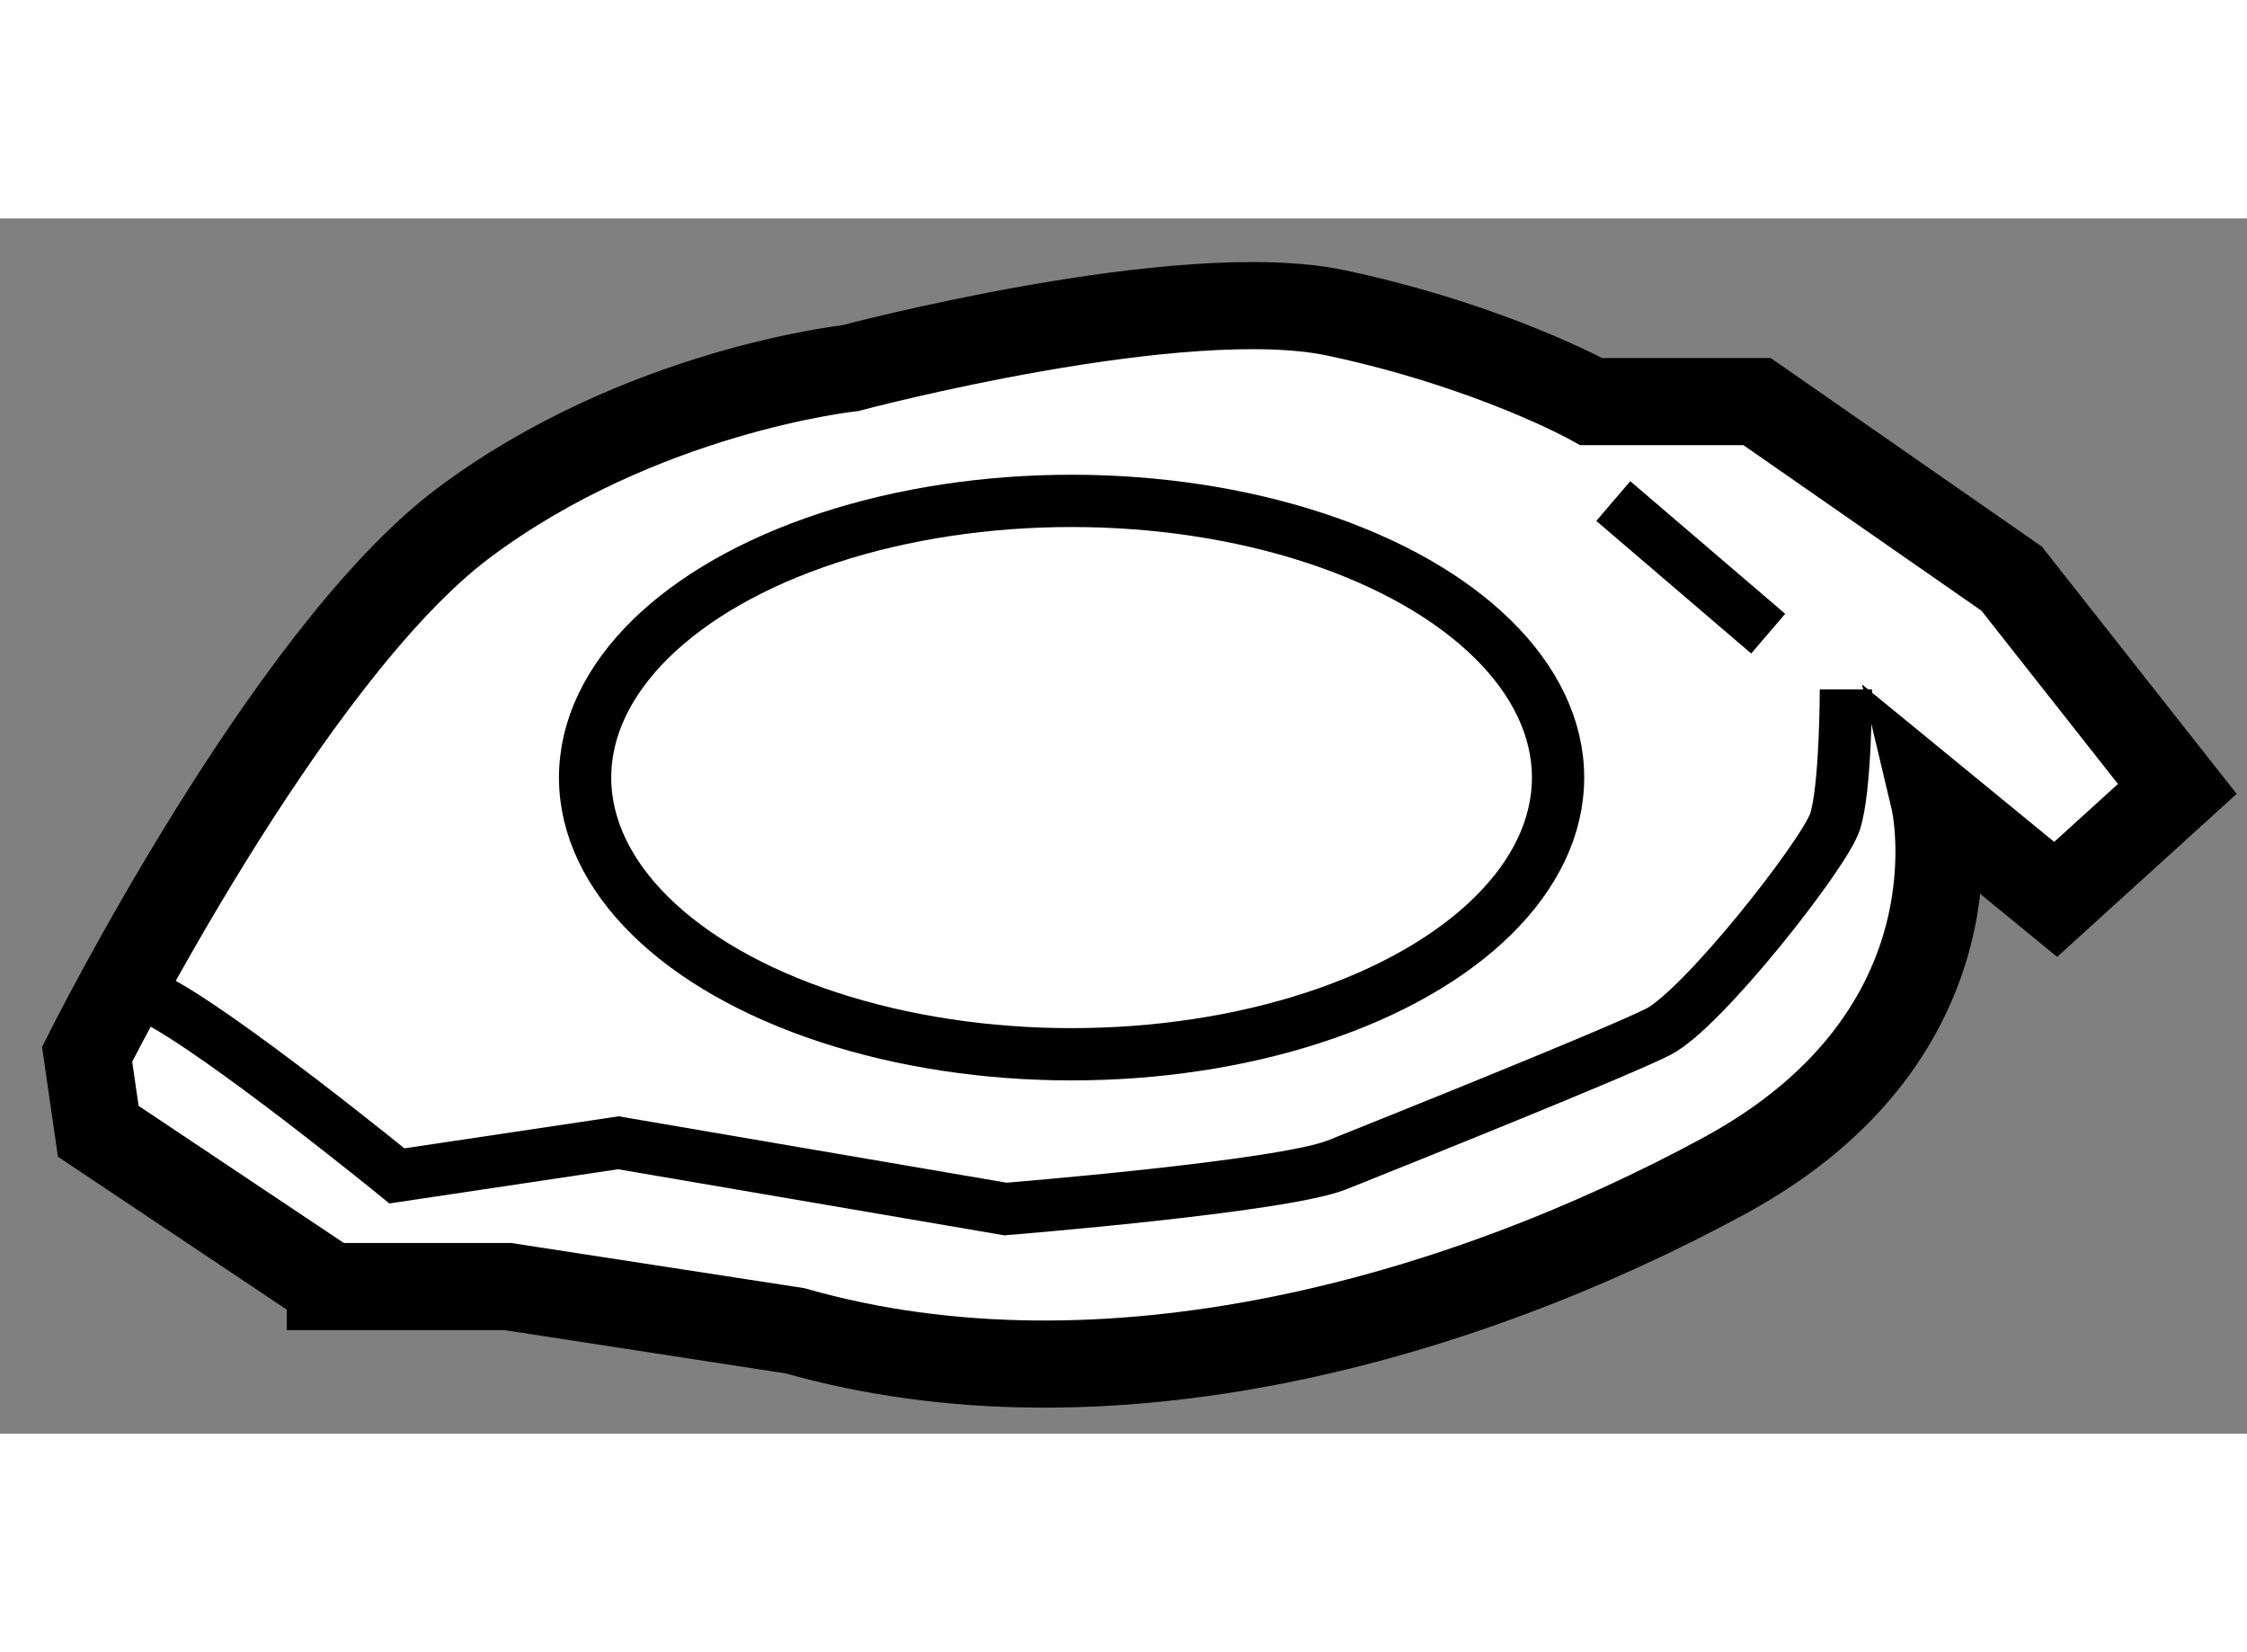
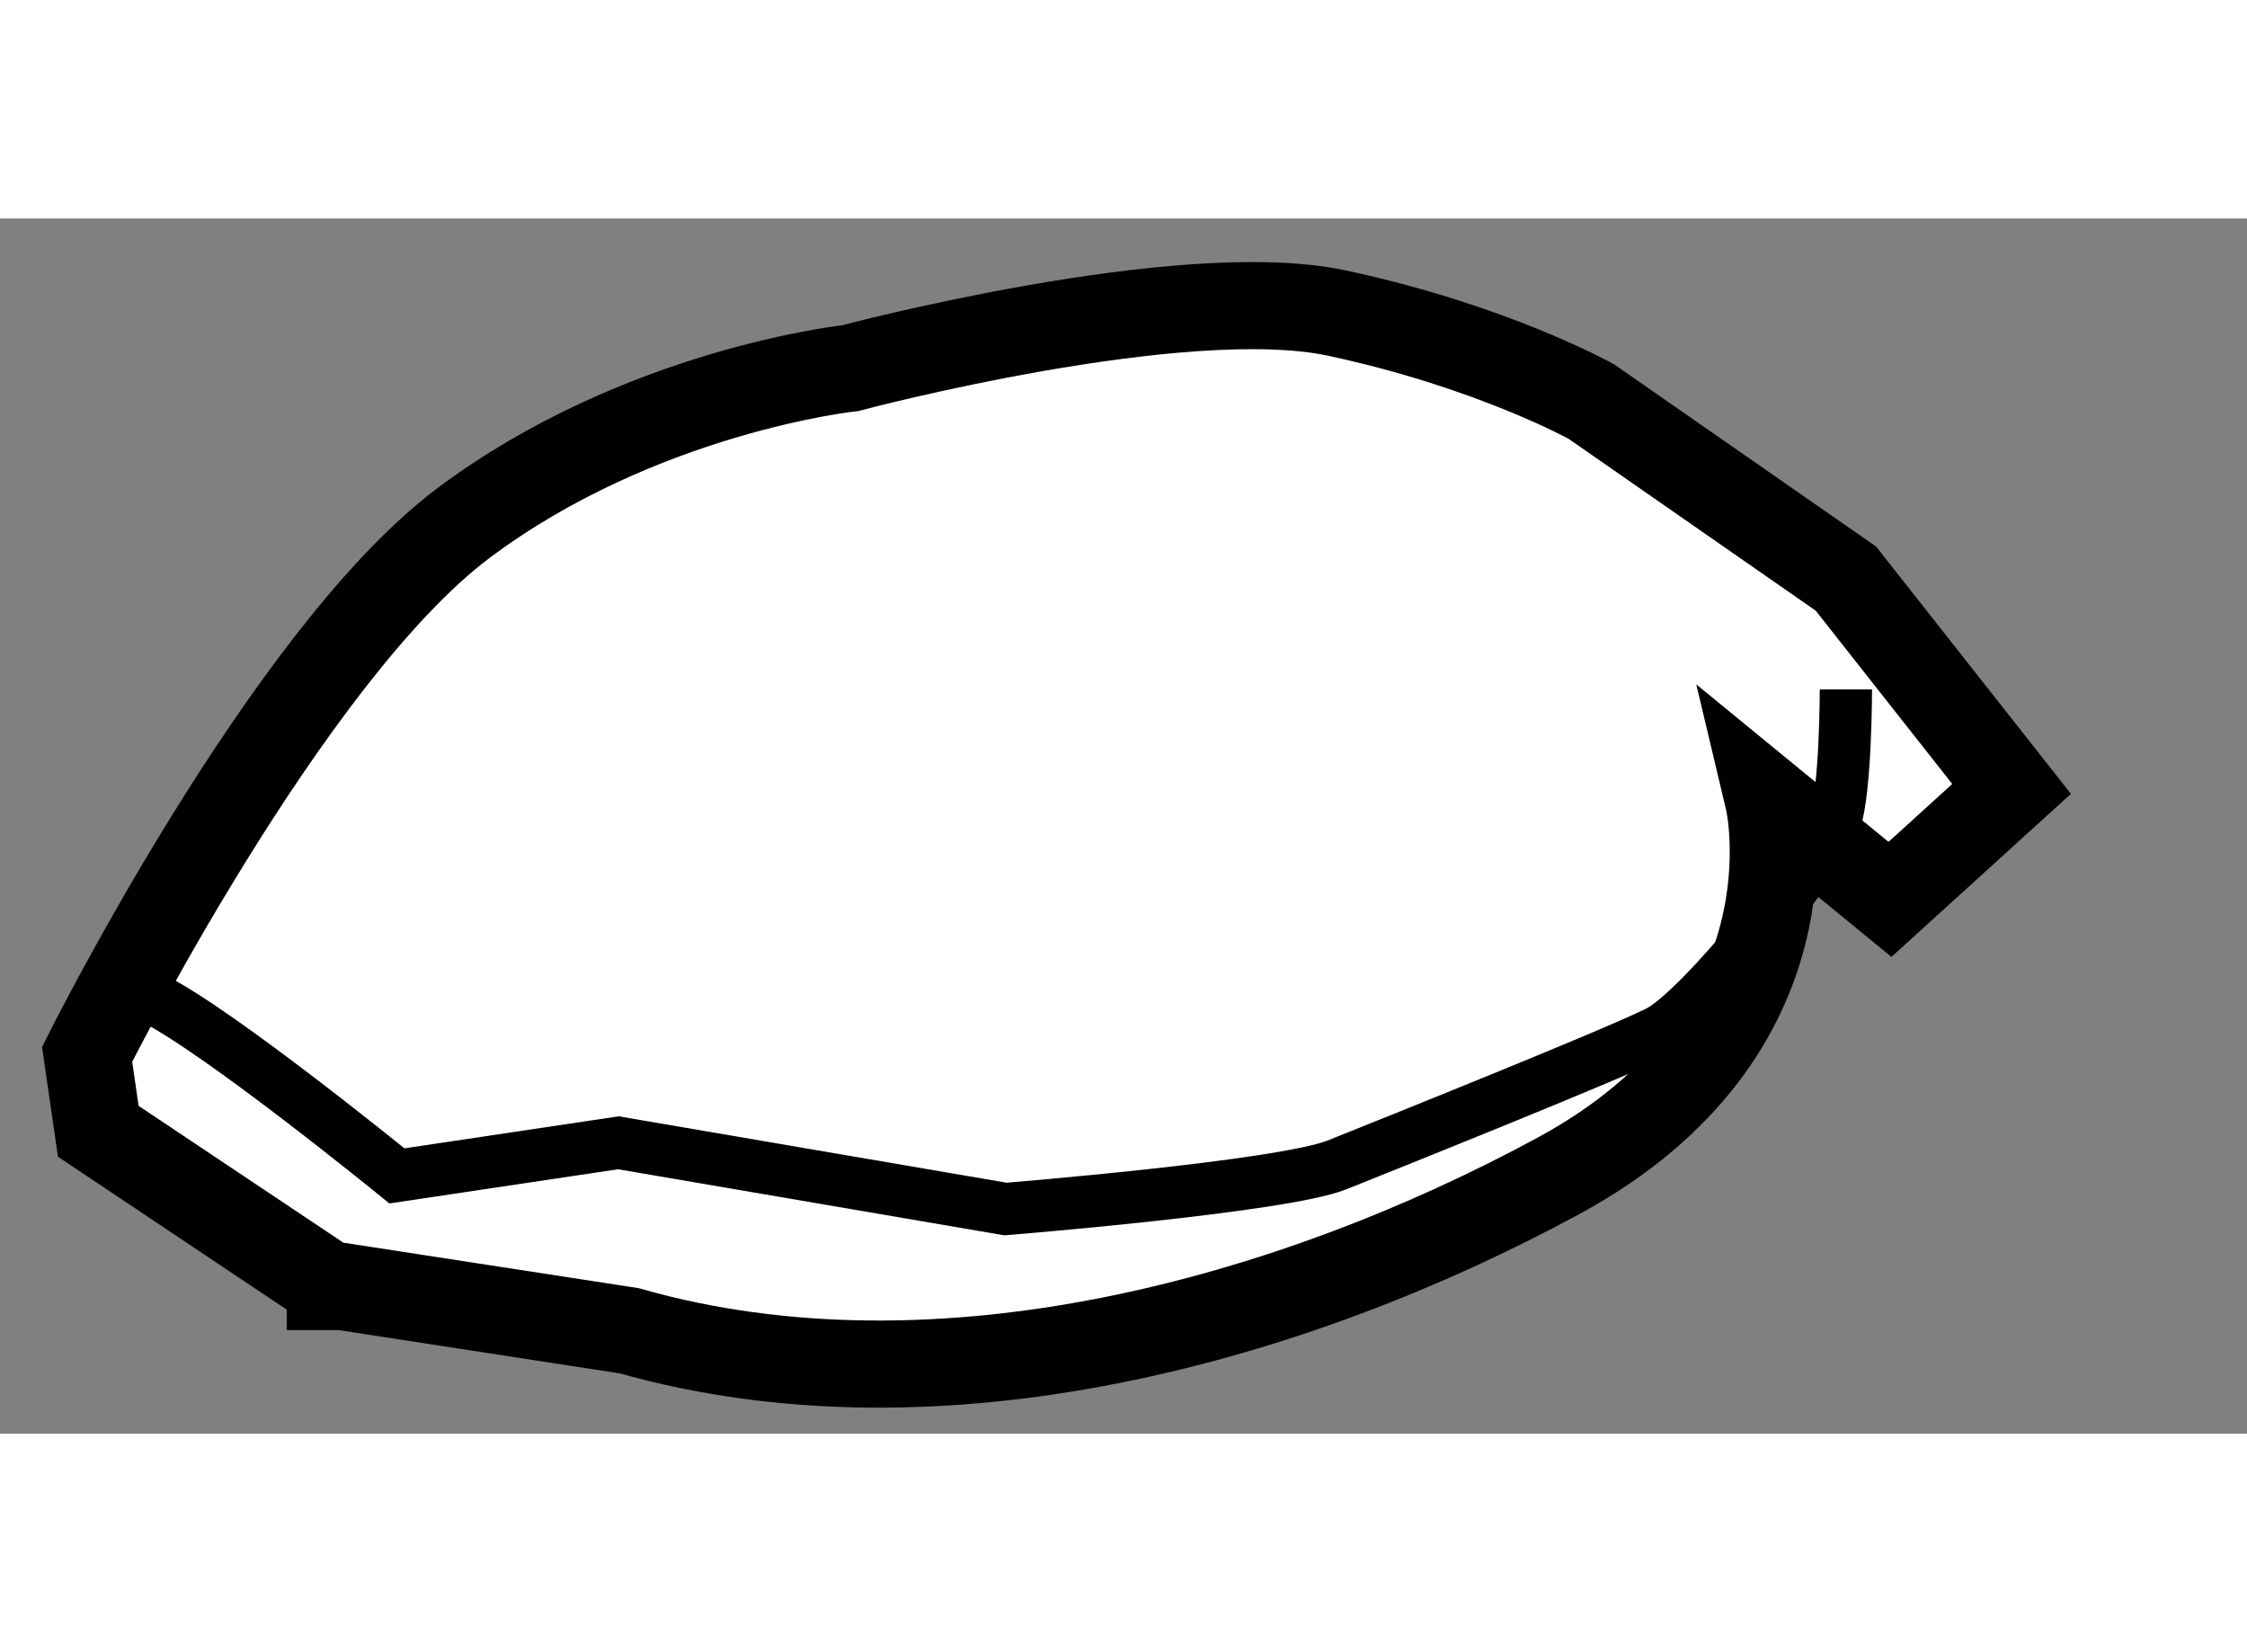
<svg xmlns="http://www.w3.org/2000/svg" version="1.1" x="0px" y="0px" width="244.8px" height="180px" viewBox="18.805 92.126 12.896 6.975" enable-background="new 0 0 244.8 180" xml:space="preserve">
  <rect x="18.805" y="92.126" width="12.896" height="6.975" fill="#808080" stroke="none" />
  <g>
-     <path fill="#FFFFFF" stroke="#000000" stroke-width="0.5" d="M20.701,98.255l-1.332-0.89l-0.064-0.442     c0,0,1.143-2.285,2.159-3.048c1.015-0.761,2.221-0.89,2.221-0.89s1.903-0.506,2.792-0.316c0.89,0.19,1.461,0.508,1.461,0.508     h0.951l1.461,1.016l0.951,1.207l-0.698,0.634l-0.697-0.571c0,0,0.317,1.332-1.206,2.158s-3.555,1.395-5.332,0.889l-1.649-0.254     H20.701z" />
+     <path fill="#FFFFFF" stroke="#000000" stroke-width="0.5" d="M20.701,98.255l-1.332-0.89l-0.064-0.442     c0,0,1.143-2.285,2.159-3.048c1.015-0.761,2.221-0.89,2.221-0.89s1.903-0.506,2.792-0.316c0.89,0.19,1.461,0.508,1.461,0.508     l1.461,1.016l0.951,1.207l-0.698,0.634l-0.697-0.571c0,0,0.317,1.332-1.206,2.158s-3.555,1.395-5.332,0.889l-1.649-0.254     H20.701z" />
    <path fill="none" stroke="#000000" stroke-width="0.3" d="M19.687,96.604c0.381,0.19,1.396,1.017,1.396,1.017l1.271-0.19     l2.221,0.38c0,0,1.586-0.127,1.903-0.253c0.317-0.127,1.588-0.636,1.842-0.763c0.253-0.126,0.951-1.014,1.016-1.205     c0.063-0.189,0.063-0.761,0.063-0.761" />
-     <line fill="none" stroke="#000000" stroke-width="0.3" x1="28.064" y1="93.748" x2="28.953" y2="94.509" />
-     <ellipse fill="none" stroke="#000000" stroke-width="0.3" cx="24.955" cy="95.335" rx="2.792" ry="1.588" />
  </g>
</svg>